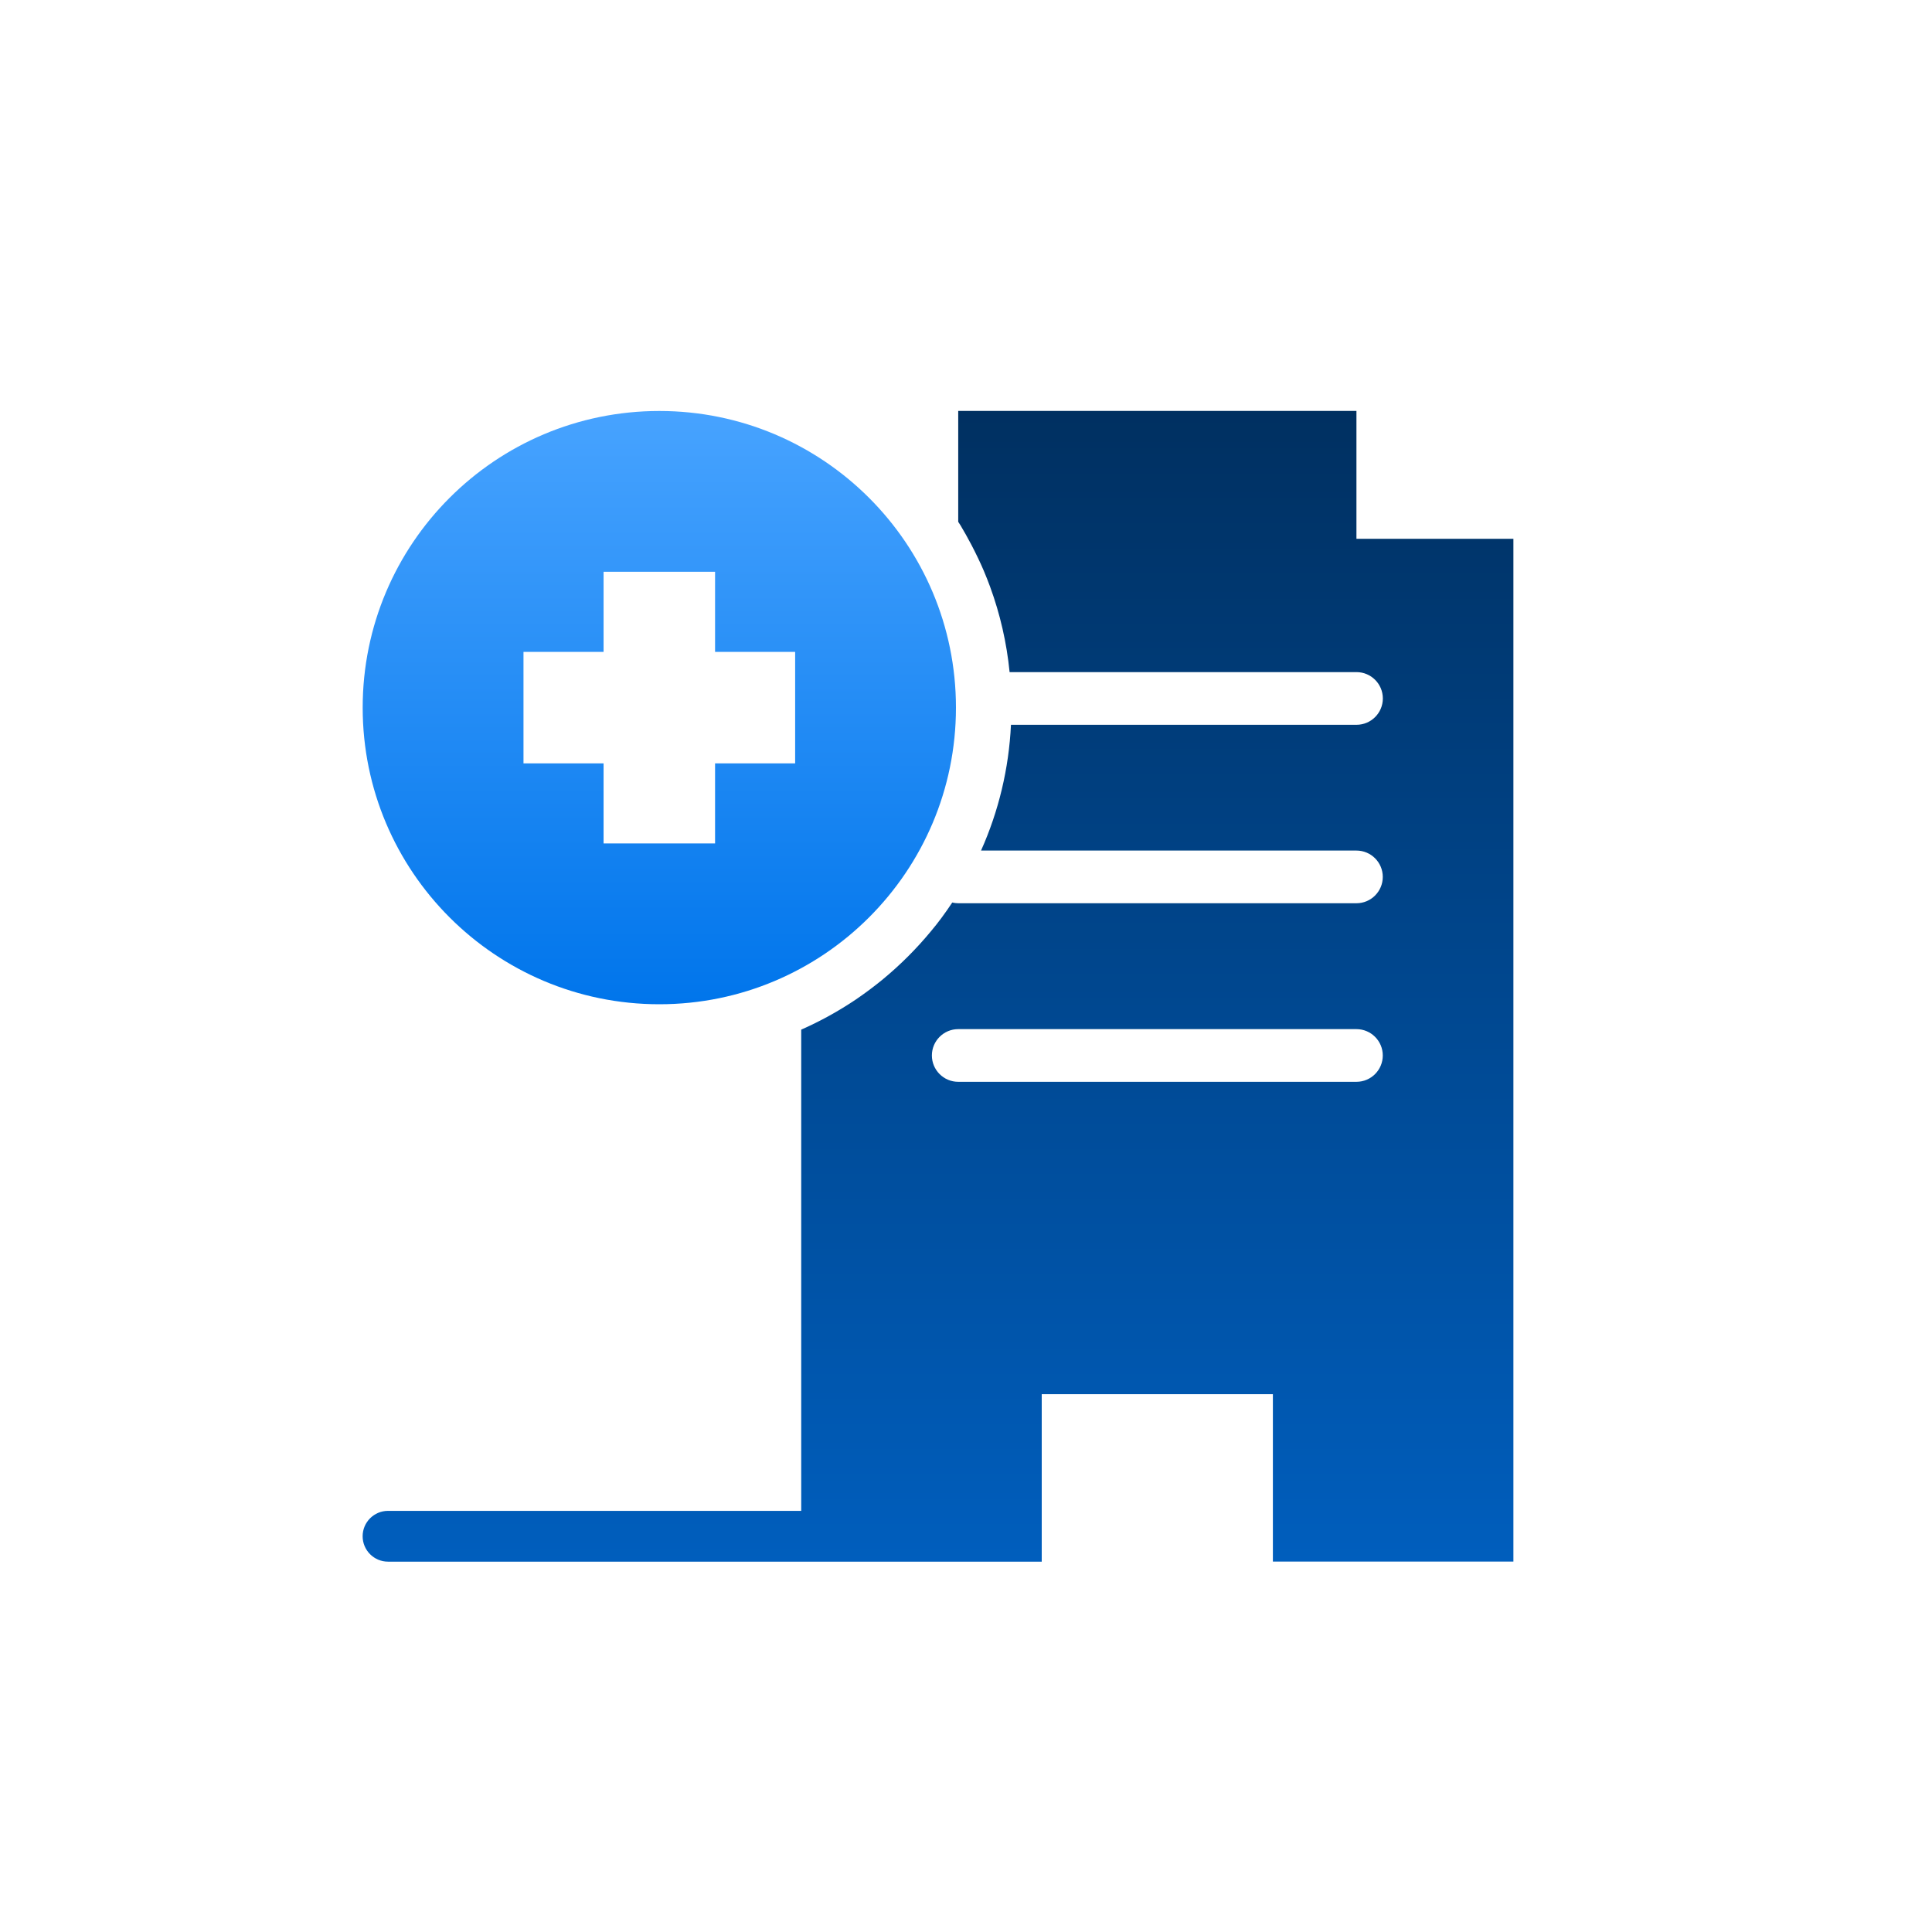
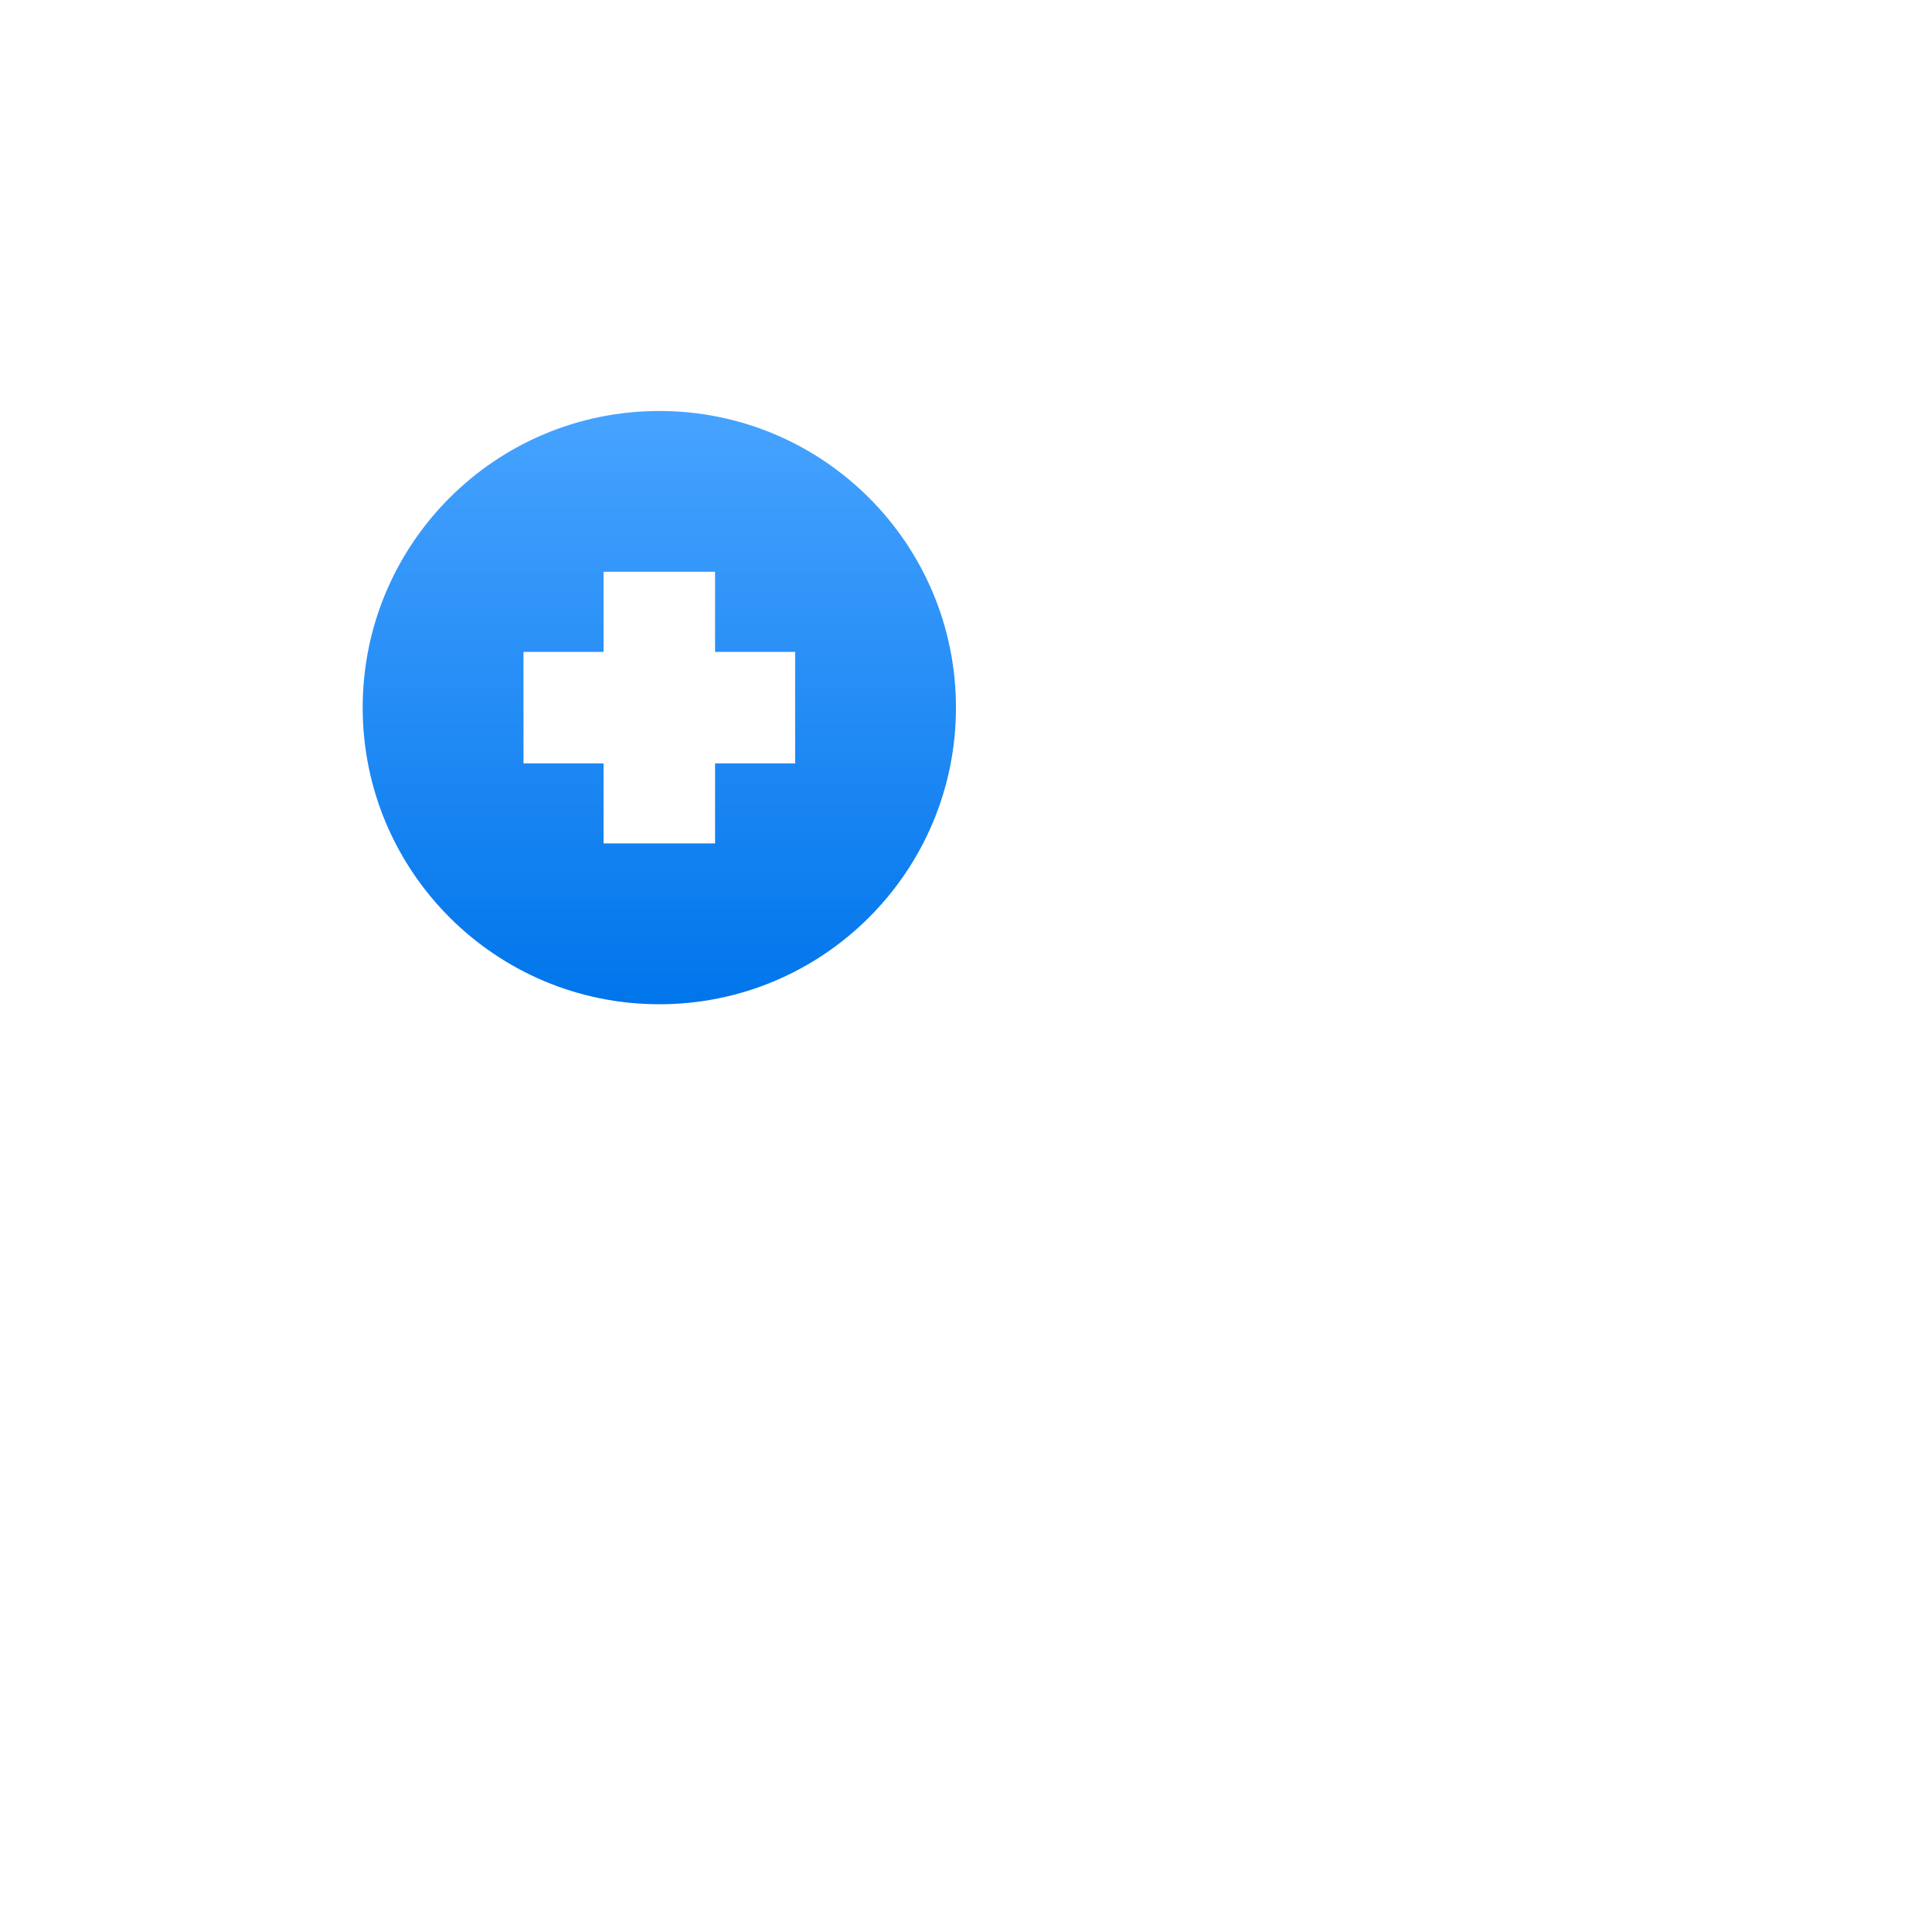
<svg xmlns="http://www.w3.org/2000/svg" width="120" height="120" viewBox="0 0 120 120" fill="none">
  <g filter="url(#filter0_d_2029_649)">
-     <path d="M84.251 29.473V21.523H59.517V28.412C59.559 28.481 59.608 28.55 59.651 28.618C59.87 28.982 60.09 29.374 60.342 29.852C60.636 30.418 60.885 30.939 61.101 31.443C61.238 31.77 61.373 32.104 61.493 32.434C62.122 34.149 62.528 35.929 62.708 37.746H84.254C85.158 37.746 85.891 38.479 85.891 39.382C85.891 40.285 85.158 41.018 84.254 41.018H62.793C62.662 43.744 62.03 46.379 60.934 48.83H84.251C85.154 48.83 85.887 49.563 85.887 50.466C85.887 51.369 85.154 52.102 84.251 52.102H59.517C59.389 52.102 59.268 52.086 59.147 52.057C58.928 52.384 58.705 52.705 58.47 53.022C58.264 53.3 58.044 53.578 57.818 53.847C56.928 54.923 55.93 55.922 54.853 56.812C54.313 57.257 53.747 57.679 53.171 58.072C52.091 58.801 50.949 59.43 49.765 59.953V89.842H24.101C23.231 89.842 22.524 90.549 22.524 91.419C22.524 92.29 23.231 92.997 24.101 92.997H64.704V82.596H79.061V92.993H94V29.466H84.248L84.251 29.473ZM84.251 63.193H59.517C58.614 63.193 57.881 62.46 57.881 61.557C57.881 60.654 58.614 59.921 59.517 59.921H84.251C85.154 59.921 85.887 60.654 85.887 61.557C85.887 62.46 85.154 63.193 84.251 63.193Z" fill="url(#paint0_linear_2029_649)" />
    <path d="M40.952 21.527C30.774 21.527 22.527 29.774 22.527 39.952C22.527 50.129 30.777 58.376 40.952 58.376C51.126 58.376 59.376 50.126 59.376 39.952C59.376 29.777 51.129 21.527 40.952 21.527ZM49.388 43.414H44.414V48.388H37.489V43.414H32.515V36.489H37.489V31.515H44.414V36.489H49.388V43.414Z" fill="url(#paint1_linear_2029_649)" />
  </g>
  <defs>
    <filter id="filter0_d_2029_649" x="2" y="5" width="112" height="112" filterUnits="userSpaceOnUse" color-interpolation-filters="sRGB">
      <feFlood flood-opacity="0" result="BackgroundImageFix" />
      <feColorMatrix in="SourceAlpha" type="matrix" values="0 0 0 0 0 0 0 0 0 0 0 0 0 0 0 0 0 0 127 0" result="hardAlpha" />
      <feOffset dy="4" />
      <feGaussianBlur stdDeviation="10" />
      <feComposite in2="hardAlpha" operator="out" />
      <feColorMatrix type="matrix" values="0 0 0 0 0 0 0 0 0 0.361 0 0 0 0 0.725 0 0 0 0.33 0" />
      <feBlend mode="normal" in2="BackgroundImageFix" result="effect1_dropShadow_2029_649" />
      <feBlend mode="normal" in="SourceGraphic" in2="effect1_dropShadow_2029_649" result="shape" />
    </filter>
    <linearGradient id="paint0_linear_2029_649" x1="58.262" y1="21.523" x2="58.262" y2="92.997" gradientUnits="userSpaceOnUse">
      <stop stop-color="#003061" />
      <stop offset="1" stop-color="#005EBD" />
    </linearGradient>
    <linearGradient id="paint1_linear_2029_649" x1="40.952" y1="21.527" x2="40.952" y2="58.376" gradientUnits="userSpaceOnUse">
      <stop stop-color="#47A3FF" />
      <stop offset="1" stop-color="#0075EB" />
    </linearGradient>
  </defs>
</svg>